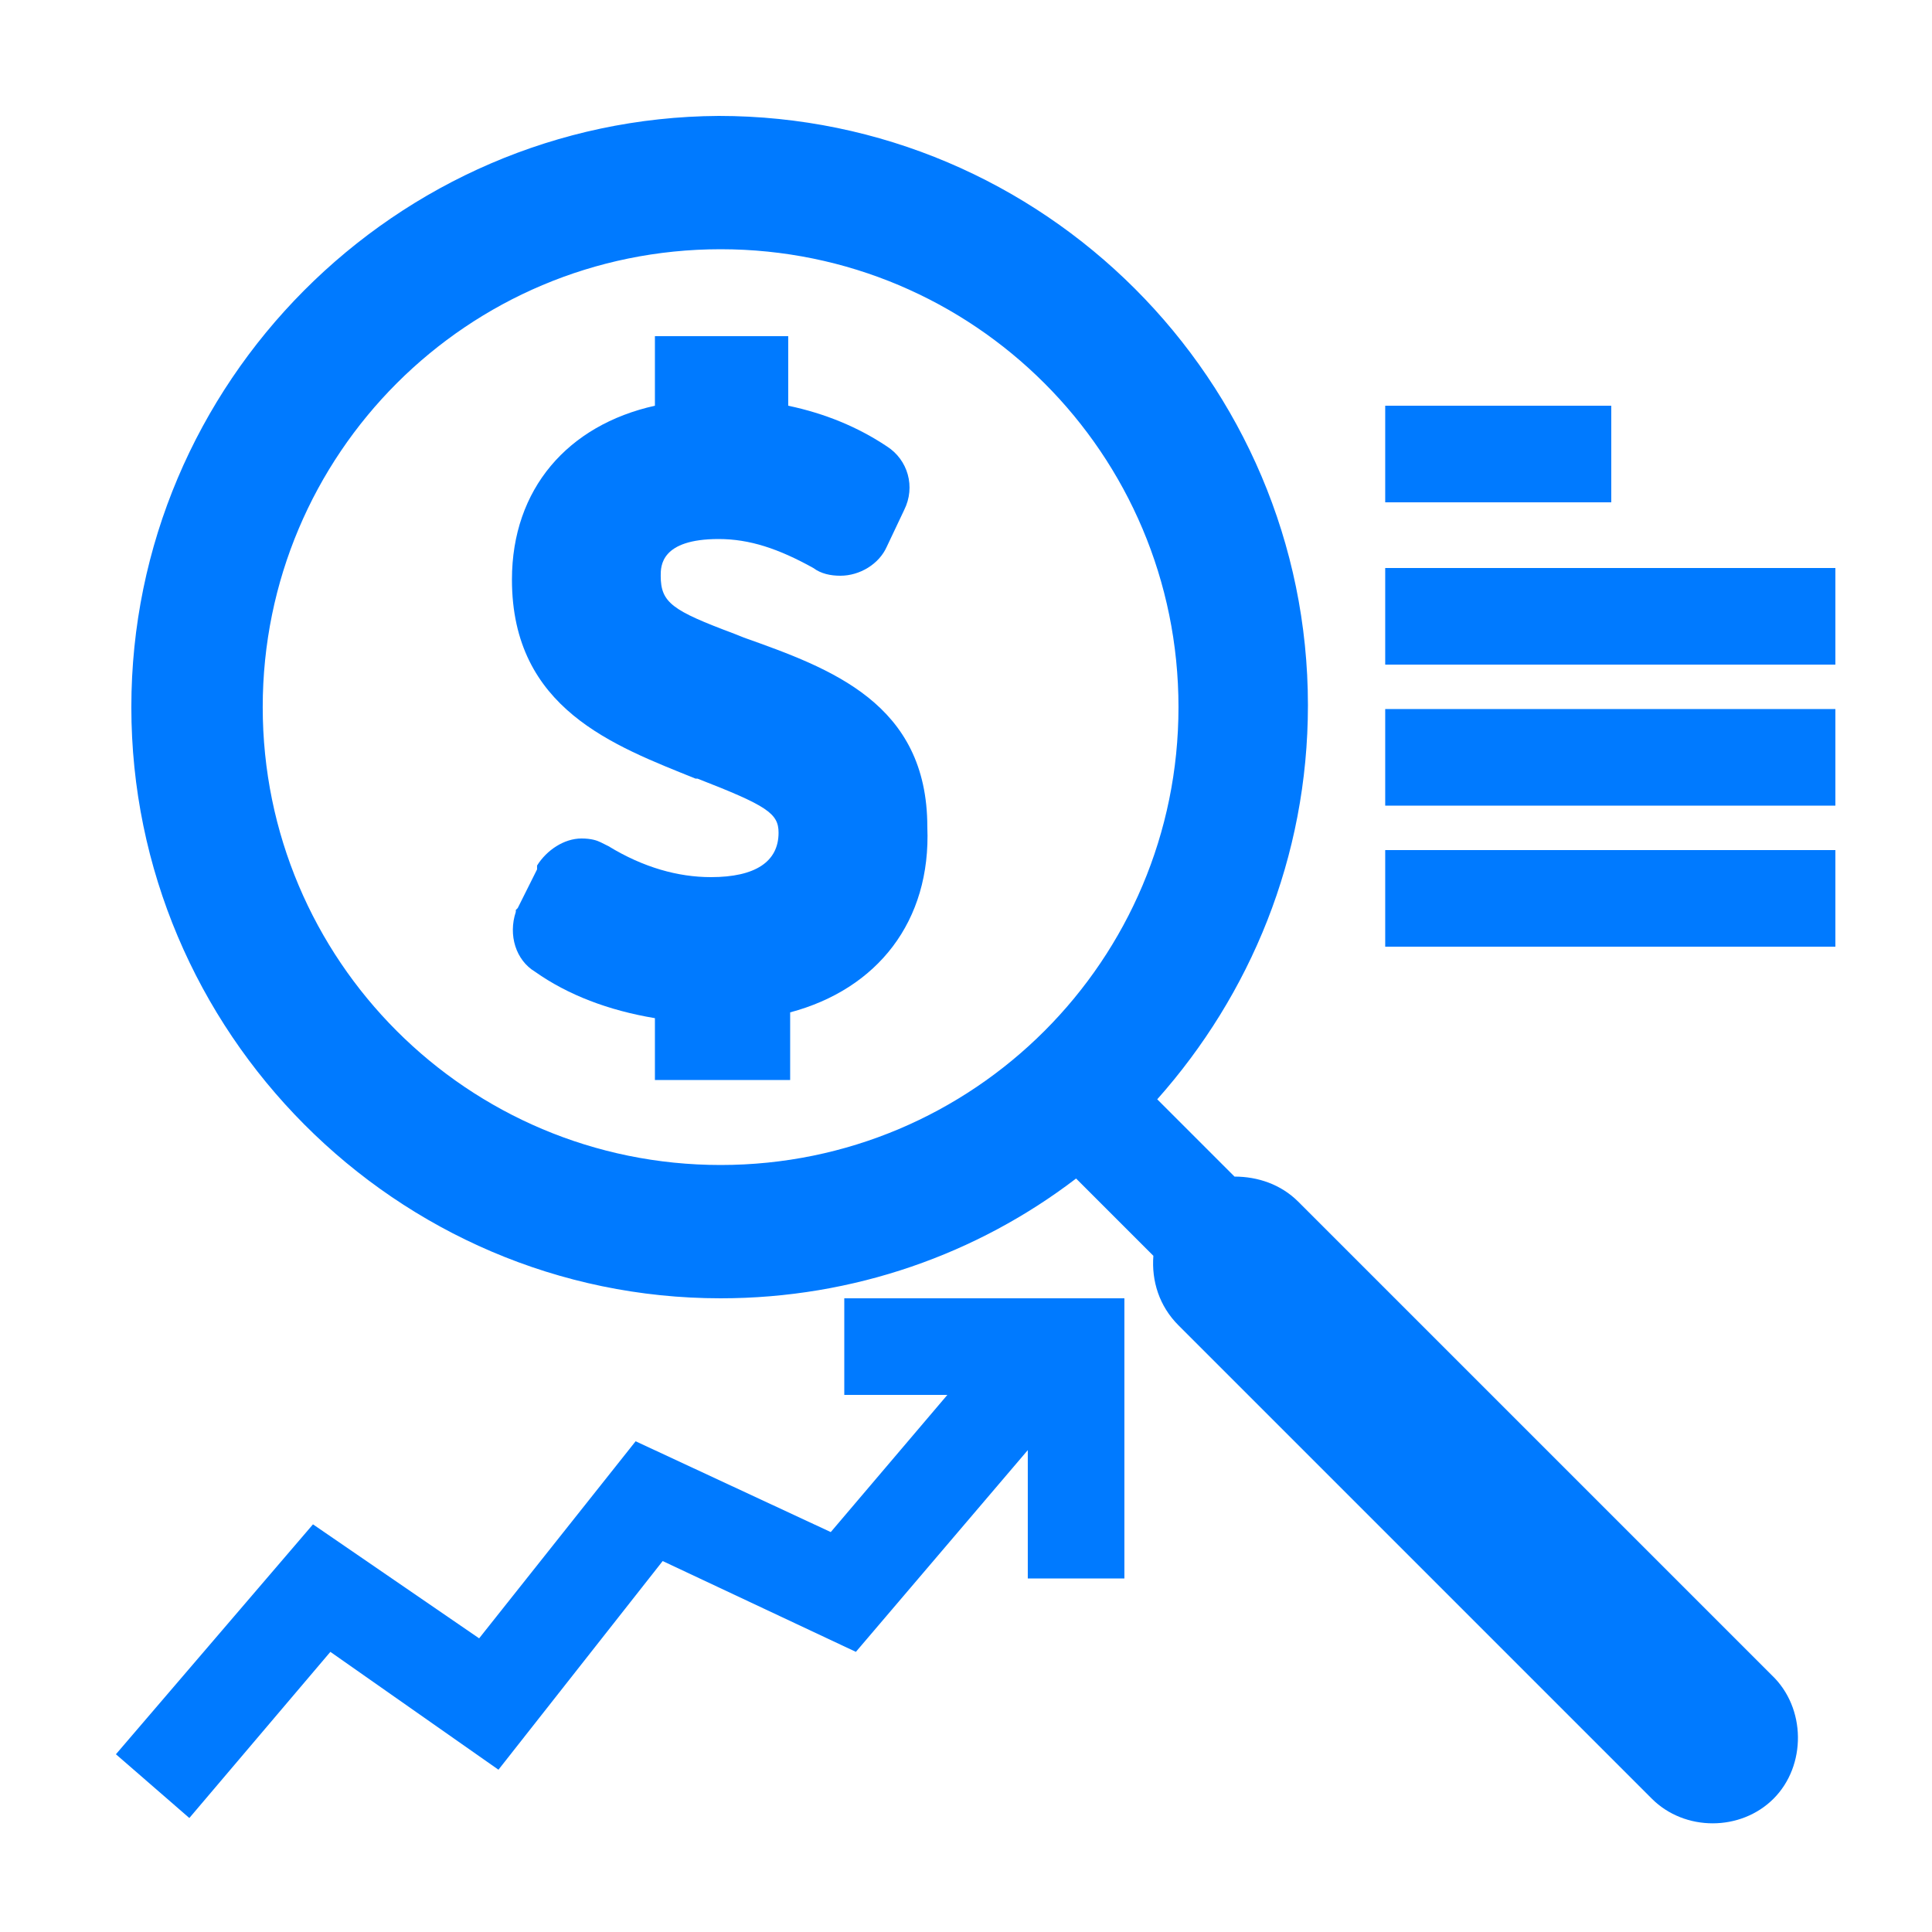
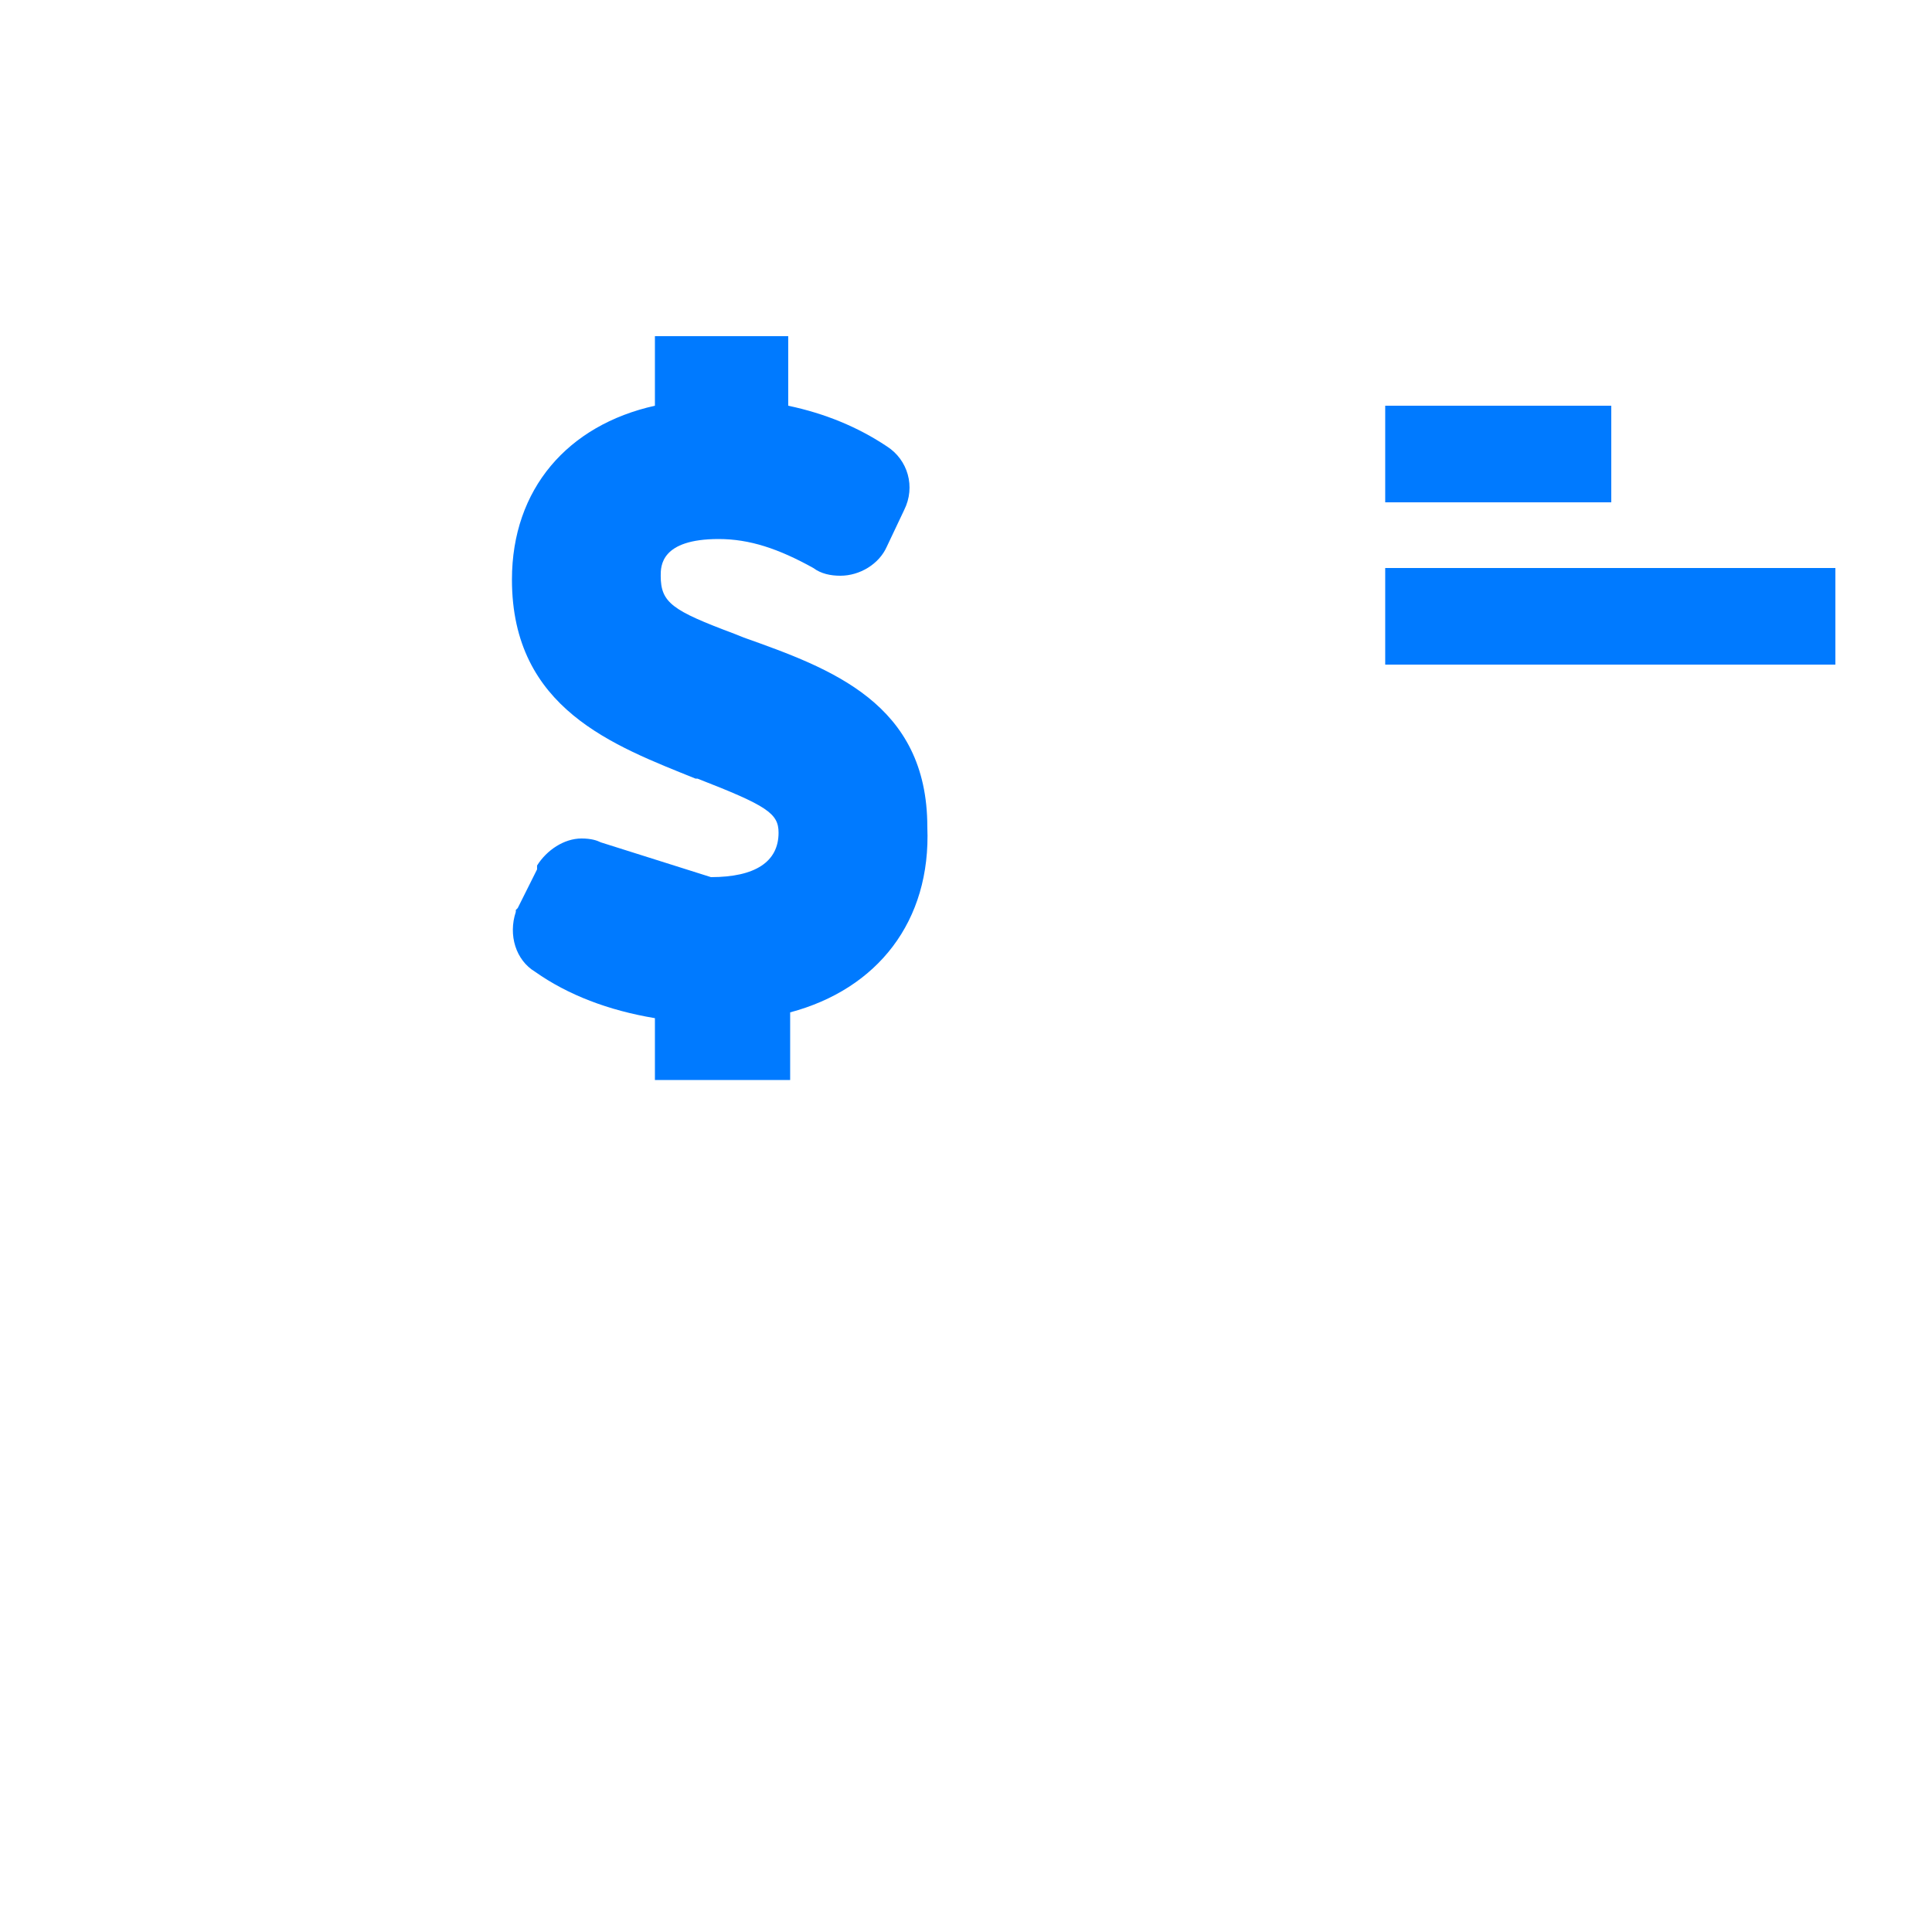
<svg xmlns="http://www.w3.org/2000/svg" width="60" height="60" viewBox="0 0 60 60" fill="none">
-   <path d="M55.019 52.02L40.319 37.32C39.779 36.78 39.059 36.54 38.339 36.54L35.939 34.14C38.819 30.9 40.619 26.64 40.619 21.9C40.619 11.82 32.399 3.6 22.319 3.6C12.299 3.66 4.079 11.88 4.079 21.96C4.079 32.04 12.299 40.32 22.379 40.32C26.519 40.32 30.359 38.94 33.419 36.6L35.819 39C35.759 39.78 35.999 40.56 36.599 41.16L51.299 55.86C52.319 56.88 54.059 56.88 55.079 55.86C56.099 54.84 56.099 53.04 55.019 52.02ZM22.379 36.18C14.519 36.18 8.159 29.82 8.159 21.96C8.159 14.1 14.519 7.74 22.379 7.74C30.239 7.74 36.599 14.1 36.599 21.96C36.599 29.82 30.239 36.18 22.379 36.18Z" fill="#007AFF" />
-   <path d="M15.899 18C15.899 22.02 19.079 23.16 21.599 24.18H21.659C23.819 25.02 24.179 25.26 24.179 25.86C24.179 26.76 23.459 27.24 22.079 27.24C21.059 27.24 19.979 26.94 18.899 26.28L18.659 26.16C18.539 26.1 18.359 26.04 18.059 26.04C17.519 26.04 16.979 26.4 16.679 26.88V27L16.079 28.2L16.019 28.26V28.32C15.779 29.04 16.019 29.82 16.619 30.18C17.639 30.9 18.899 31.38 20.339 31.62V33.54H24.539V31.44C27.239 30.72 28.919 28.62 28.799 25.68C28.799 21.84 25.799 20.76 23.099 19.8L22.799 19.68C20.879 18.96 20.519 18.72 20.519 17.88C20.519 17.58 20.519 16.74 22.319 16.74C23.279 16.74 24.179 17.04 25.259 17.64C25.499 17.82 25.799 17.88 26.099 17.88C26.699 17.88 27.299 17.52 27.539 16.98L28.079 15.84C28.439 15.12 28.199 14.28 27.539 13.86C26.639 13.26 25.619 12.84 24.479 12.6V10.44H20.339V12.6C17.639 13.2 15.899 15.18 15.899 18Z" fill="#007AFF" />
-   <path d="M31.919 49.02H34.919V40.32H26.22V43.32H29.421L25.8 47.58L19.74 44.76L14.88 50.88L9.72 47.34L3.6 54.48L5.88 56.46L10.26 51.3L15.48 54.96L20.58 48.48L26.58 51.3L31.919 45.035V49.02Z" fill="#007AFF" />
+   <path d="M15.899 18C15.899 22.02 19.079 23.16 21.599 24.18H21.659C23.819 25.02 24.179 25.26 24.179 25.86C24.179 26.76 23.459 27.24 22.079 27.24L18.659 26.16C18.539 26.1 18.359 26.04 18.059 26.04C17.519 26.04 16.979 26.4 16.679 26.88V27L16.079 28.2L16.019 28.26V28.32C15.779 29.04 16.019 29.82 16.619 30.18C17.639 30.9 18.899 31.38 20.339 31.62V33.54H24.539V31.44C27.239 30.72 28.919 28.62 28.799 25.68C28.799 21.84 25.799 20.76 23.099 19.8L22.799 19.68C20.879 18.96 20.519 18.72 20.519 17.88C20.519 17.58 20.519 16.74 22.319 16.74C23.279 16.74 24.179 17.04 25.259 17.64C25.499 17.82 25.799 17.88 26.099 17.88C26.699 17.88 27.299 17.52 27.539 16.98L28.079 15.84C28.439 15.12 28.199 14.28 27.539 13.86C26.639 13.26 25.619 12.84 24.479 12.6V10.44H20.339V12.6C17.639 13.2 15.899 15.18 15.899 18Z" fill="#007AFF" />
  <path d="M50.039 12.6H43.019V15.6H50.039V12.6Z" fill="#007AFF" />
-   <path d="M56.999 22.02H43.019V25.02H56.999V22.02Z" fill="#007AFF" />
  <path d="M56.999 17.64H43.019V20.64H56.999V17.64Z" fill="#007AFF" />
-   <path d="M56.999 26.4H43.019V29.4H56.999V26.4Z" fill="#007AFF" />
</svg>